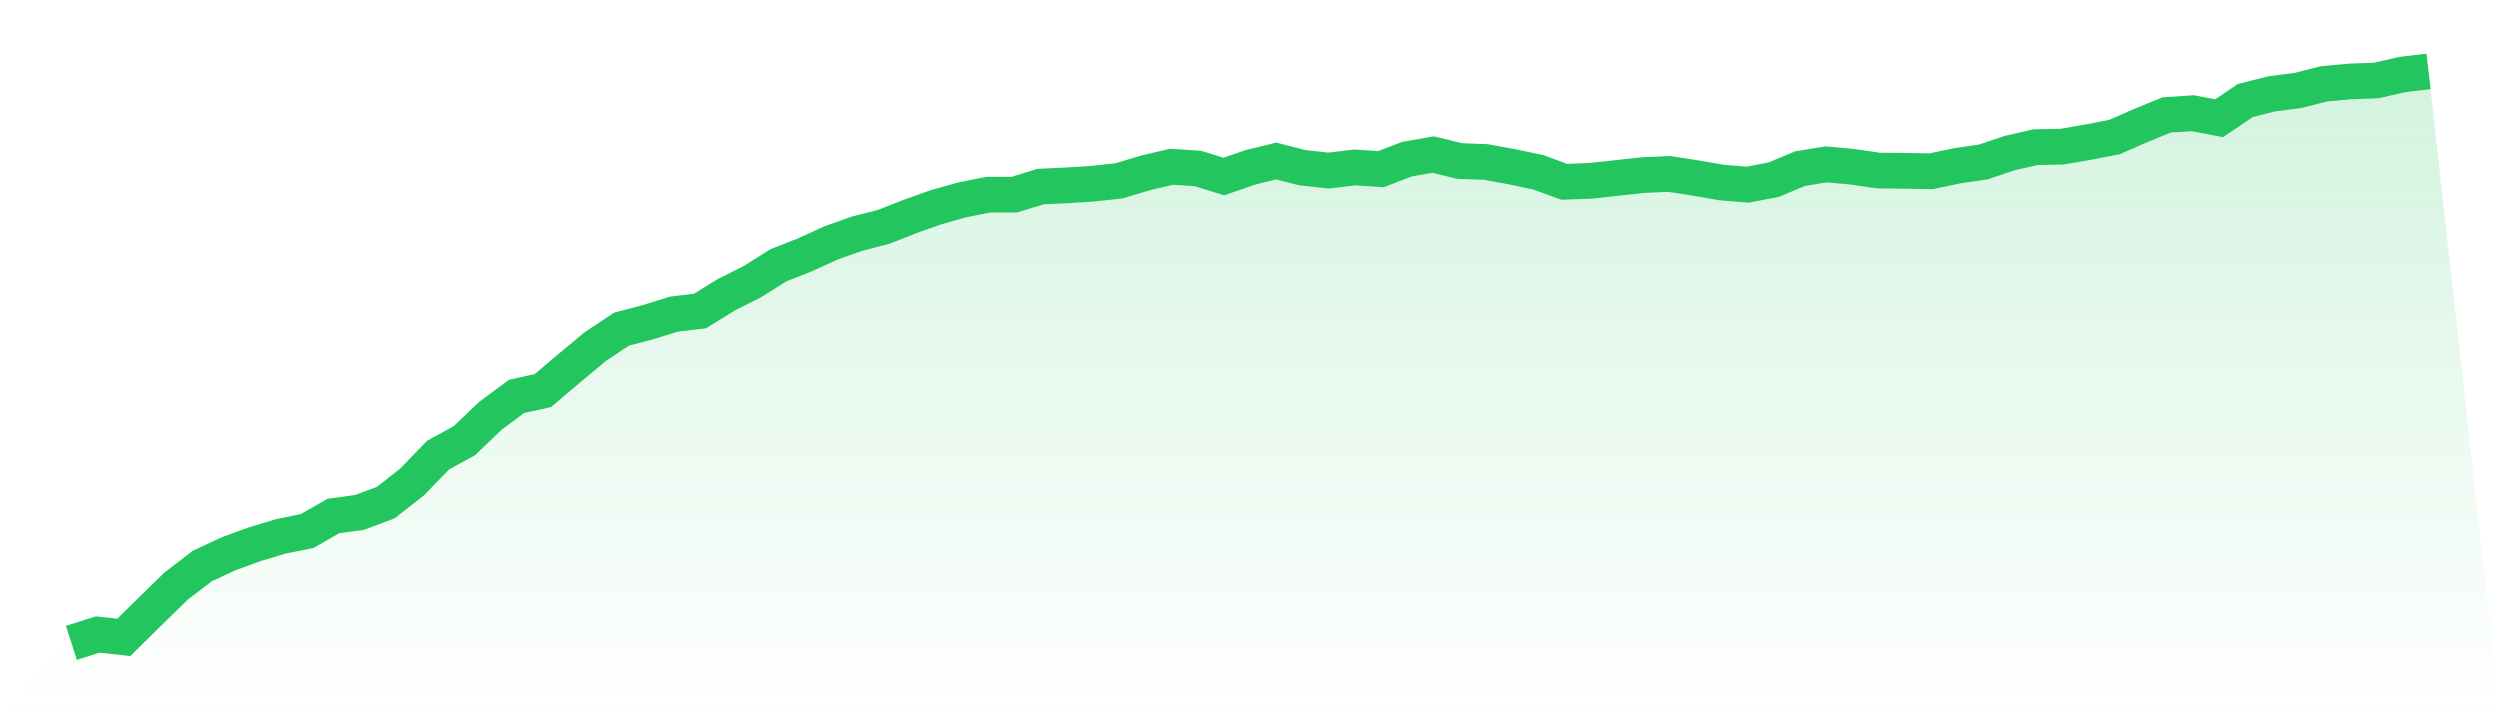
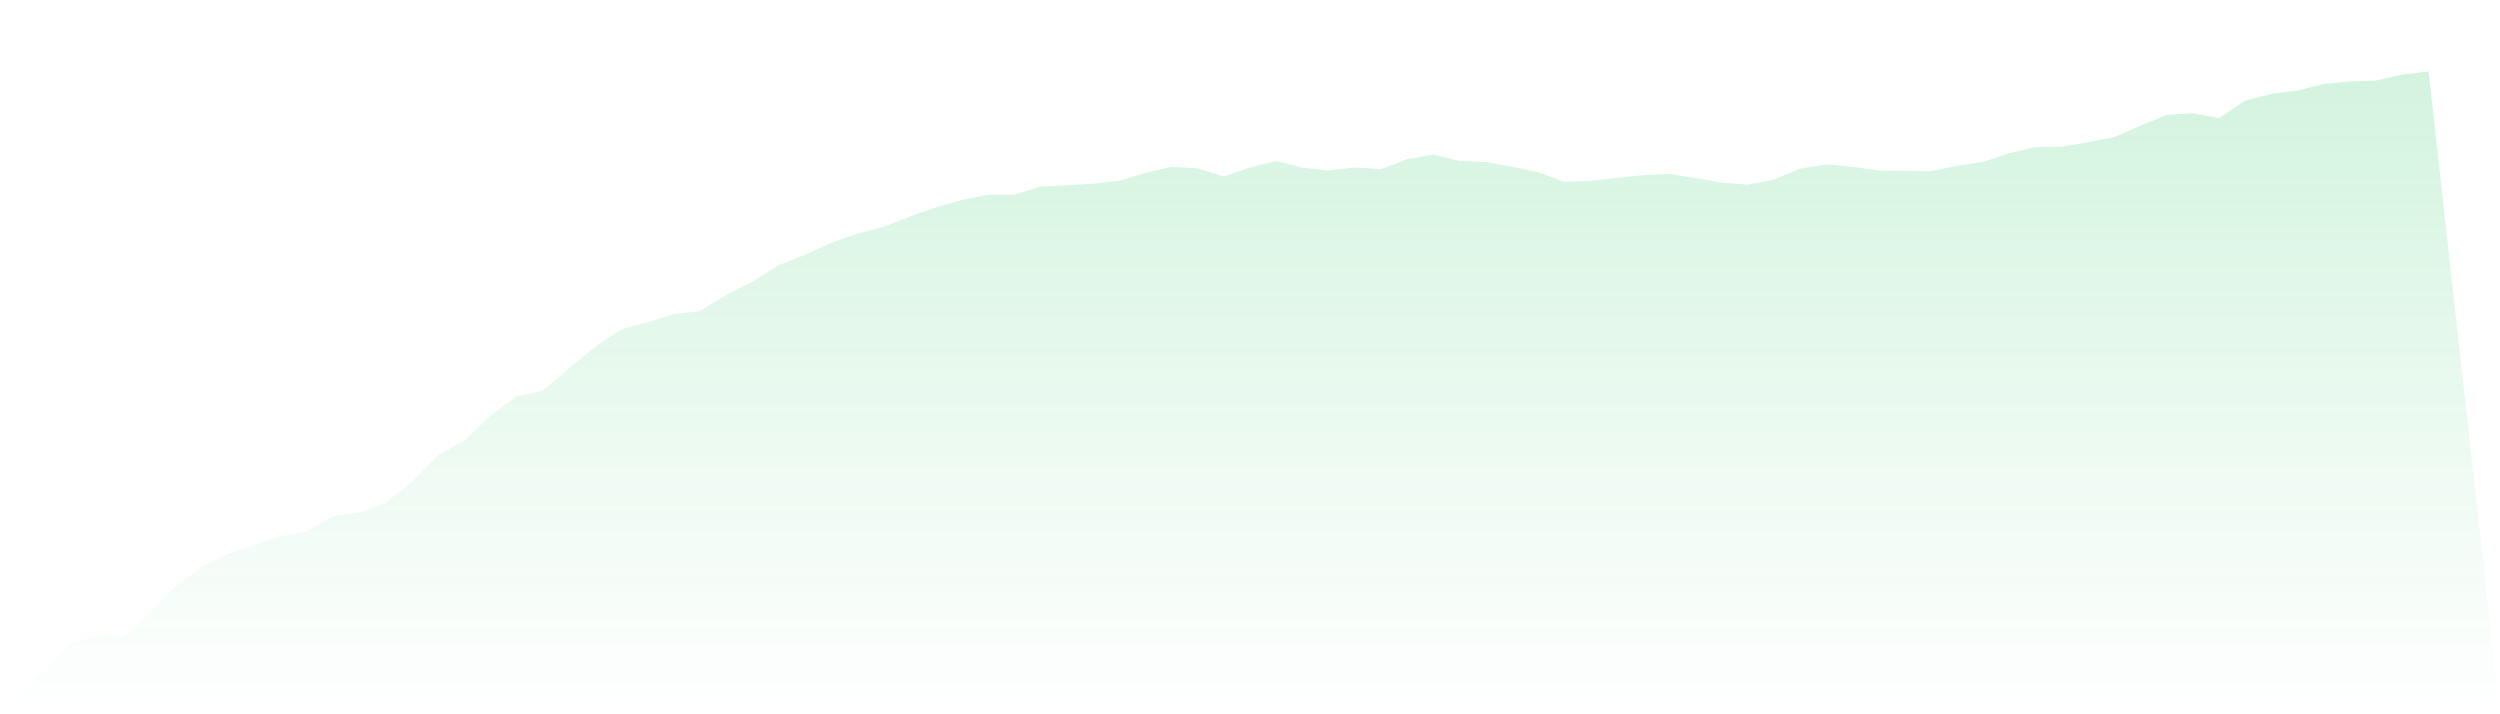
<svg xmlns="http://www.w3.org/2000/svg" viewBox="0 0 140 40">
  <defs>
    <linearGradient id="gradient" x1="0" x2="0" y1="0" y2="1">
      <stop offset="0%" stop-color="#22c55e" stop-opacity="0.2" />
      <stop offset="100%" stop-color="#22c55e" stop-opacity="0" />
    </linearGradient>
  </defs>
-   <path d="M4,36 L4,36 L5.467,35.532 L6.933,35.692 L8.4,34.247 L9.867,32.816 L11.333,31.692 L12.8,31.01 L14.267,30.475 L15.733,30.033 L17.2,29.739 L18.667,28.896 L20.133,28.696 L21.6,28.147 L23.067,26.997 L24.533,25.485 L26,24.682 L27.467,23.278 L28.933,22.194 L30.4,21.873 L31.867,20.629 L33.333,19.411 L34.8,18.435 L36.267,18.047 L37.733,17.592 L39.2,17.418 L40.667,16.508 L42.133,15.773 L43.6,14.849 L45.067,14.274 L46.533,13.605 L48,13.084 L49.467,12.709 L50.933,12.134 L52.4,11.612 L53.867,11.197 L55.333,10.903 L56.8,10.903 L58.267,10.448 L59.733,10.381 L61.2,10.288 L62.667,10.127 L64.133,9.686 L65.6,9.338 L67.067,9.431 L68.533,9.886 L70,9.378 L71.467,9.017 L72.933,9.391 L74.4,9.552 L75.867,9.378 L77.333,9.472 L78.8,8.91 L80.267,8.656 L81.733,9.017 L83.2,9.07 L84.667,9.338 L86.133,9.645 L87.6,10.181 L89.067,10.127 L90.533,9.967 L92,9.806 L93.467,9.739 L94.933,9.967 L96.4,10.221 L97.867,10.341 L99.333,10.06 L100.8,9.445 L102.267,9.204 L103.733,9.338 L105.2,9.552 L106.667,9.565 L108.133,9.592 L109.6,9.284 L111.067,9.07 L112.533,8.575 L114,8.241 L115.467,8.214 L116.933,7.96 L118.4,7.679 L119.867,7.037 L121.333,6.435 L122.8,6.341 L124.267,6.622 L125.733,5.632 L127.2,5.258 L128.667,5.07 L130.133,4.696 L131.6,4.562 L133.067,4.508 L134.533,4.174 L136,4 L140,40 L0,40 z" fill="url(#gradient)" />
-   <path d="M4,36 L4,36 L5.467,35.532 L6.933,35.692 L8.4,34.247 L9.867,32.816 L11.333,31.692 L12.8,31.01 L14.267,30.475 L15.733,30.033 L17.2,29.739 L18.667,28.896 L20.133,28.696 L21.6,28.147 L23.067,26.997 L24.533,25.485 L26,24.682 L27.467,23.278 L28.933,22.194 L30.4,21.873 L31.867,20.629 L33.333,19.411 L34.8,18.435 L36.267,18.047 L37.733,17.592 L39.2,17.418 L40.667,16.508 L42.133,15.773 L43.6,14.849 L45.067,14.274 L46.533,13.605 L48,13.084 L49.467,12.709 L50.933,12.134 L52.4,11.612 L53.867,11.197 L55.333,10.903 L56.8,10.903 L58.267,10.448 L59.733,10.381 L61.2,10.288 L62.667,10.127 L64.133,9.686 L65.6,9.338 L67.067,9.431 L68.533,9.886 L70,9.378 L71.467,9.017 L72.933,9.391 L74.4,9.552 L75.867,9.378 L77.333,9.472 L78.8,8.91 L80.267,8.656 L81.733,9.017 L83.2,9.07 L84.667,9.338 L86.133,9.645 L87.6,10.181 L89.067,10.127 L90.533,9.967 L92,9.806 L93.467,9.739 L94.933,9.967 L96.4,10.221 L97.867,10.341 L99.333,10.06 L100.8,9.445 L102.267,9.204 L103.733,9.338 L105.2,9.552 L106.667,9.565 L108.133,9.592 L109.6,9.284 L111.067,9.07 L112.533,8.575 L114,8.241 L115.467,8.214 L116.933,7.96 L118.4,7.679 L119.867,7.037 L121.333,6.435 L122.8,6.341 L124.267,6.622 L125.733,5.632 L127.2,5.258 L128.667,5.07 L130.133,4.696 L131.6,4.562 L133.067,4.508 L134.533,4.174 L136,4" fill="none" stroke="#22c55e" stroke-width="2" />
+   <path d="M4,36 L4,36 L5.467,35.532 L6.933,35.692 L8.4,34.247 L9.867,32.816 L11.333,31.692 L12.8,31.01 L15.733,30.033 L17.2,29.739 L18.667,28.896 L20.133,28.696 L21.6,28.147 L23.067,26.997 L24.533,25.485 L26,24.682 L27.467,23.278 L28.933,22.194 L30.4,21.873 L31.867,20.629 L33.333,19.411 L34.8,18.435 L36.267,18.047 L37.733,17.592 L39.2,17.418 L40.667,16.508 L42.133,15.773 L43.6,14.849 L45.067,14.274 L46.533,13.605 L48,13.084 L49.467,12.709 L50.933,12.134 L52.4,11.612 L53.867,11.197 L55.333,10.903 L56.8,10.903 L58.267,10.448 L59.733,10.381 L61.2,10.288 L62.667,10.127 L64.133,9.686 L65.6,9.338 L67.067,9.431 L68.533,9.886 L70,9.378 L71.467,9.017 L72.933,9.391 L74.4,9.552 L75.867,9.378 L77.333,9.472 L78.8,8.91 L80.267,8.656 L81.733,9.017 L83.2,9.07 L84.667,9.338 L86.133,9.645 L87.6,10.181 L89.067,10.127 L90.533,9.967 L92,9.806 L93.467,9.739 L94.933,9.967 L96.4,10.221 L97.867,10.341 L99.333,10.06 L100.8,9.445 L102.267,9.204 L103.733,9.338 L105.2,9.552 L106.667,9.565 L108.133,9.592 L109.6,9.284 L111.067,9.07 L112.533,8.575 L114,8.241 L115.467,8.214 L116.933,7.96 L118.4,7.679 L119.867,7.037 L121.333,6.435 L122.8,6.341 L124.267,6.622 L125.733,5.632 L127.2,5.258 L128.667,5.07 L130.133,4.696 L131.6,4.562 L133.067,4.508 L134.533,4.174 L136,4 L140,40 L0,40 z" fill="url(#gradient)" />
</svg>